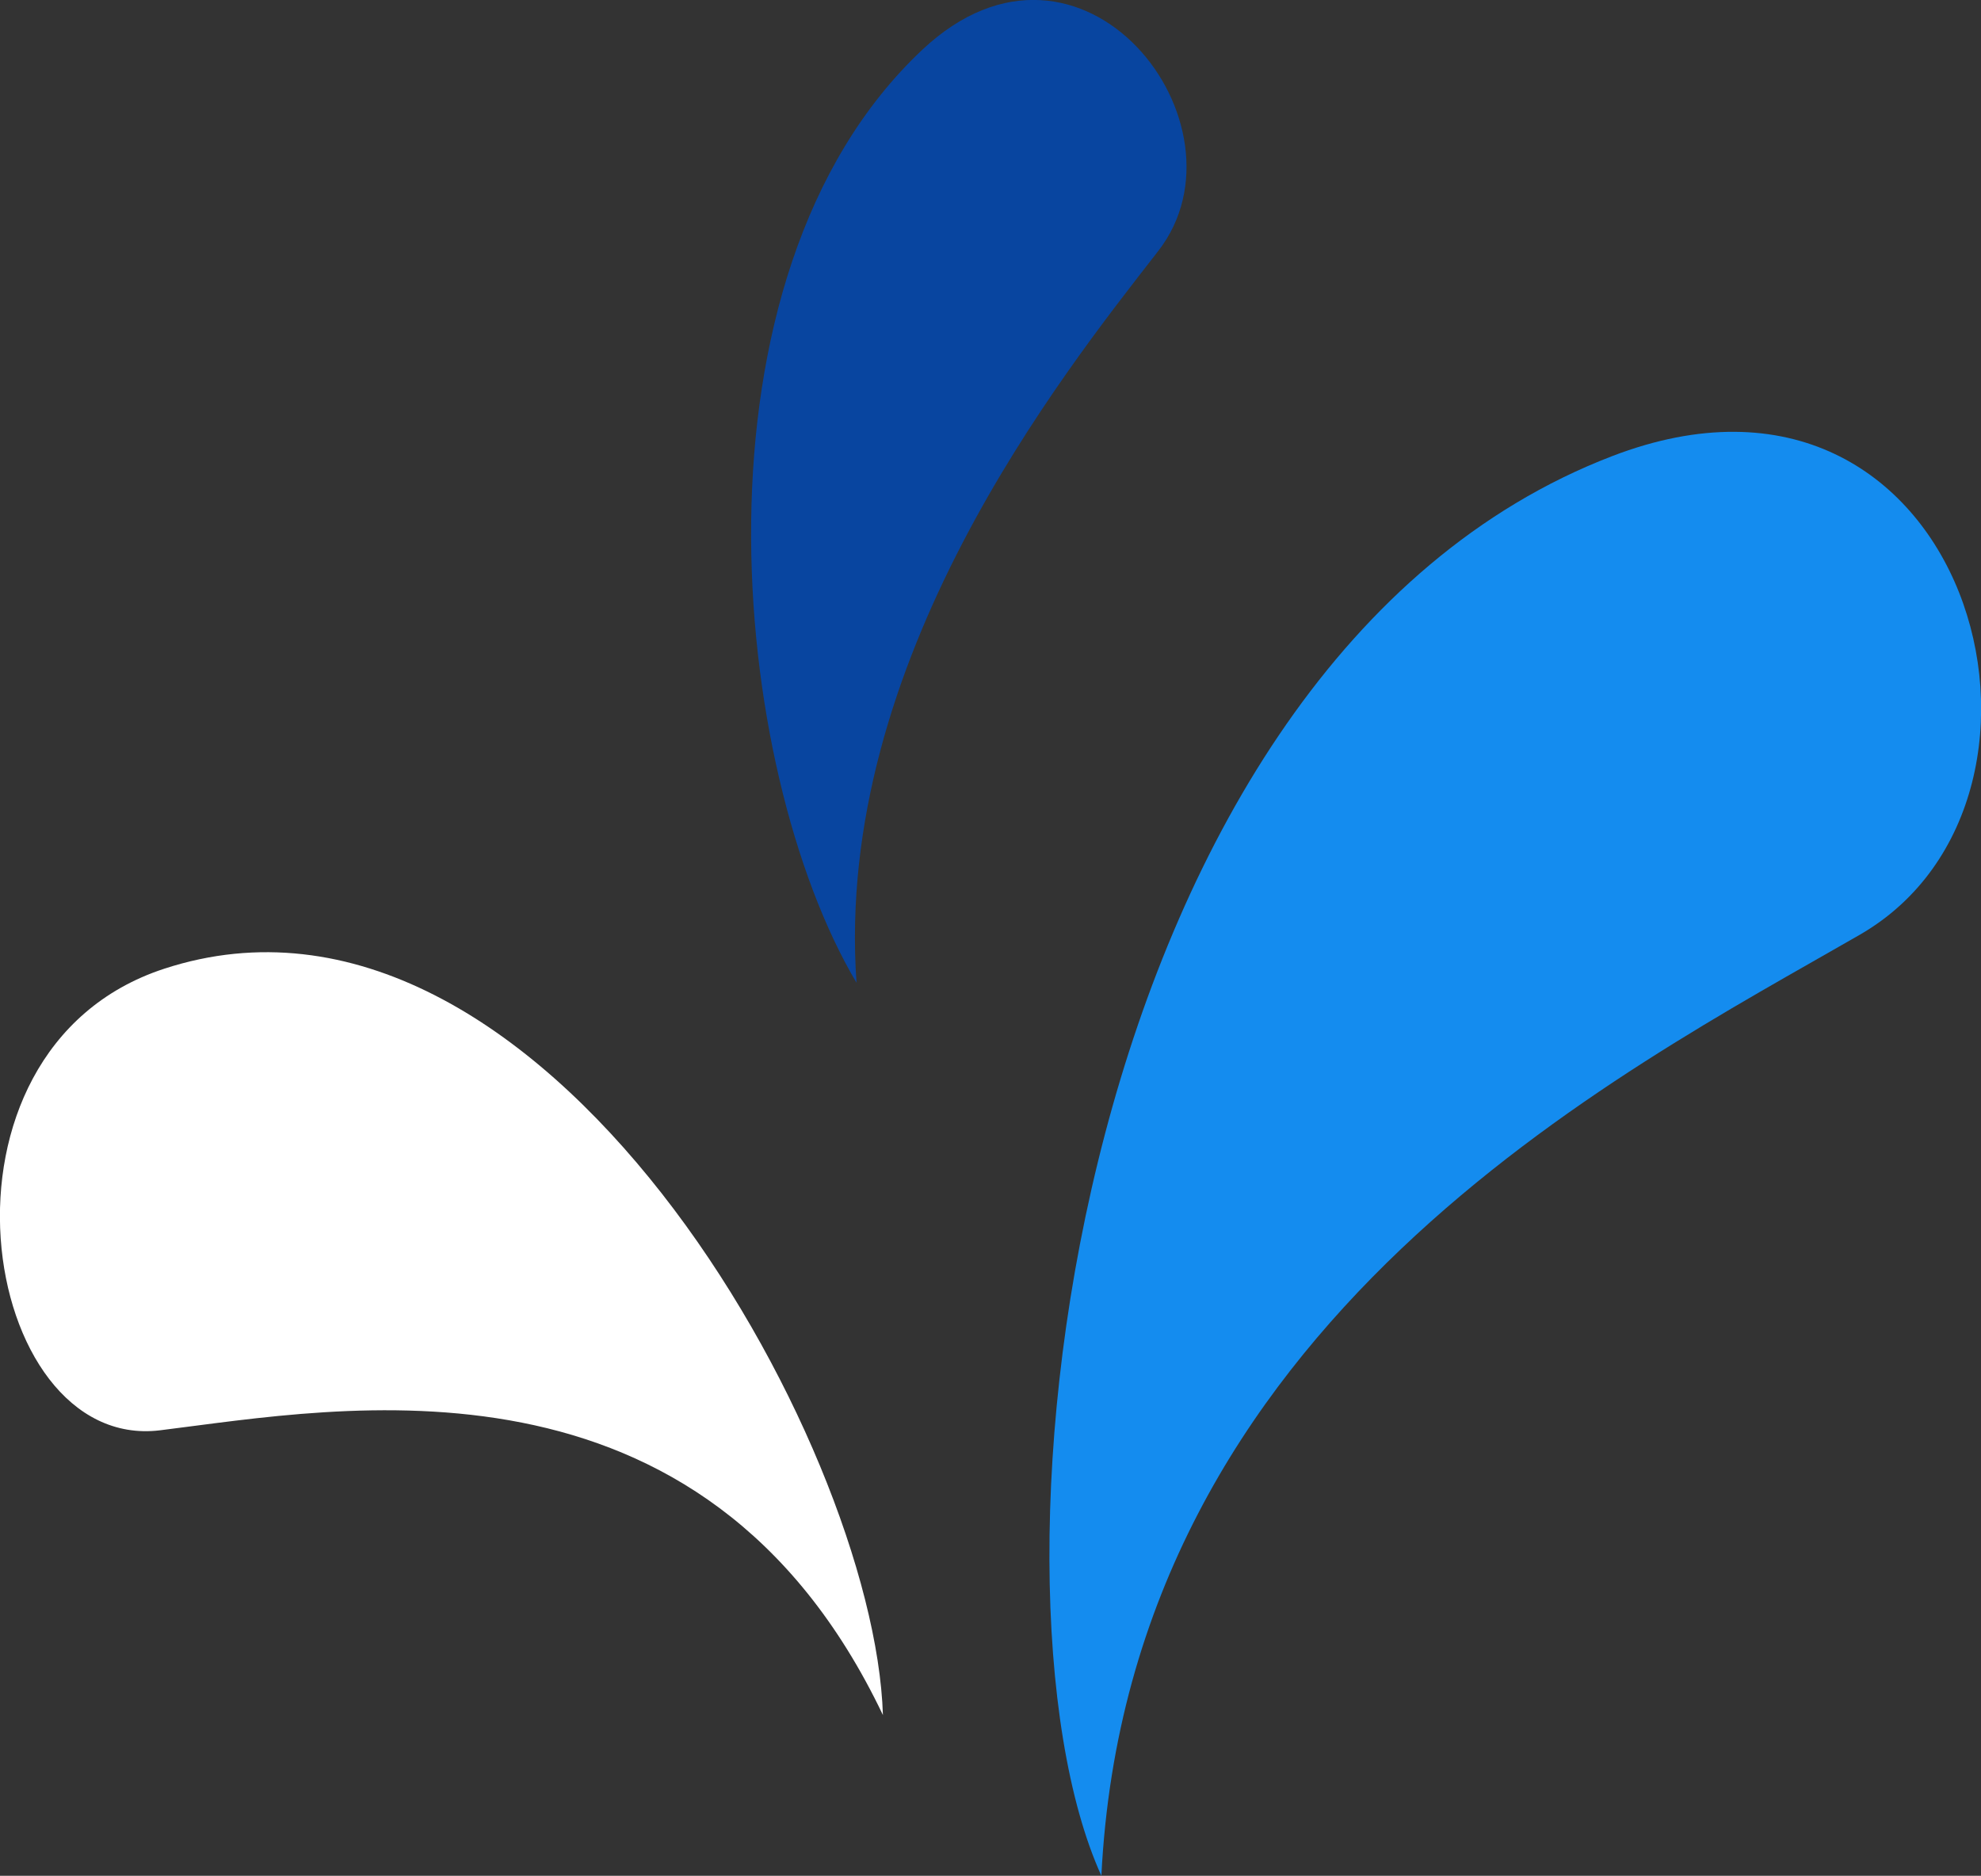
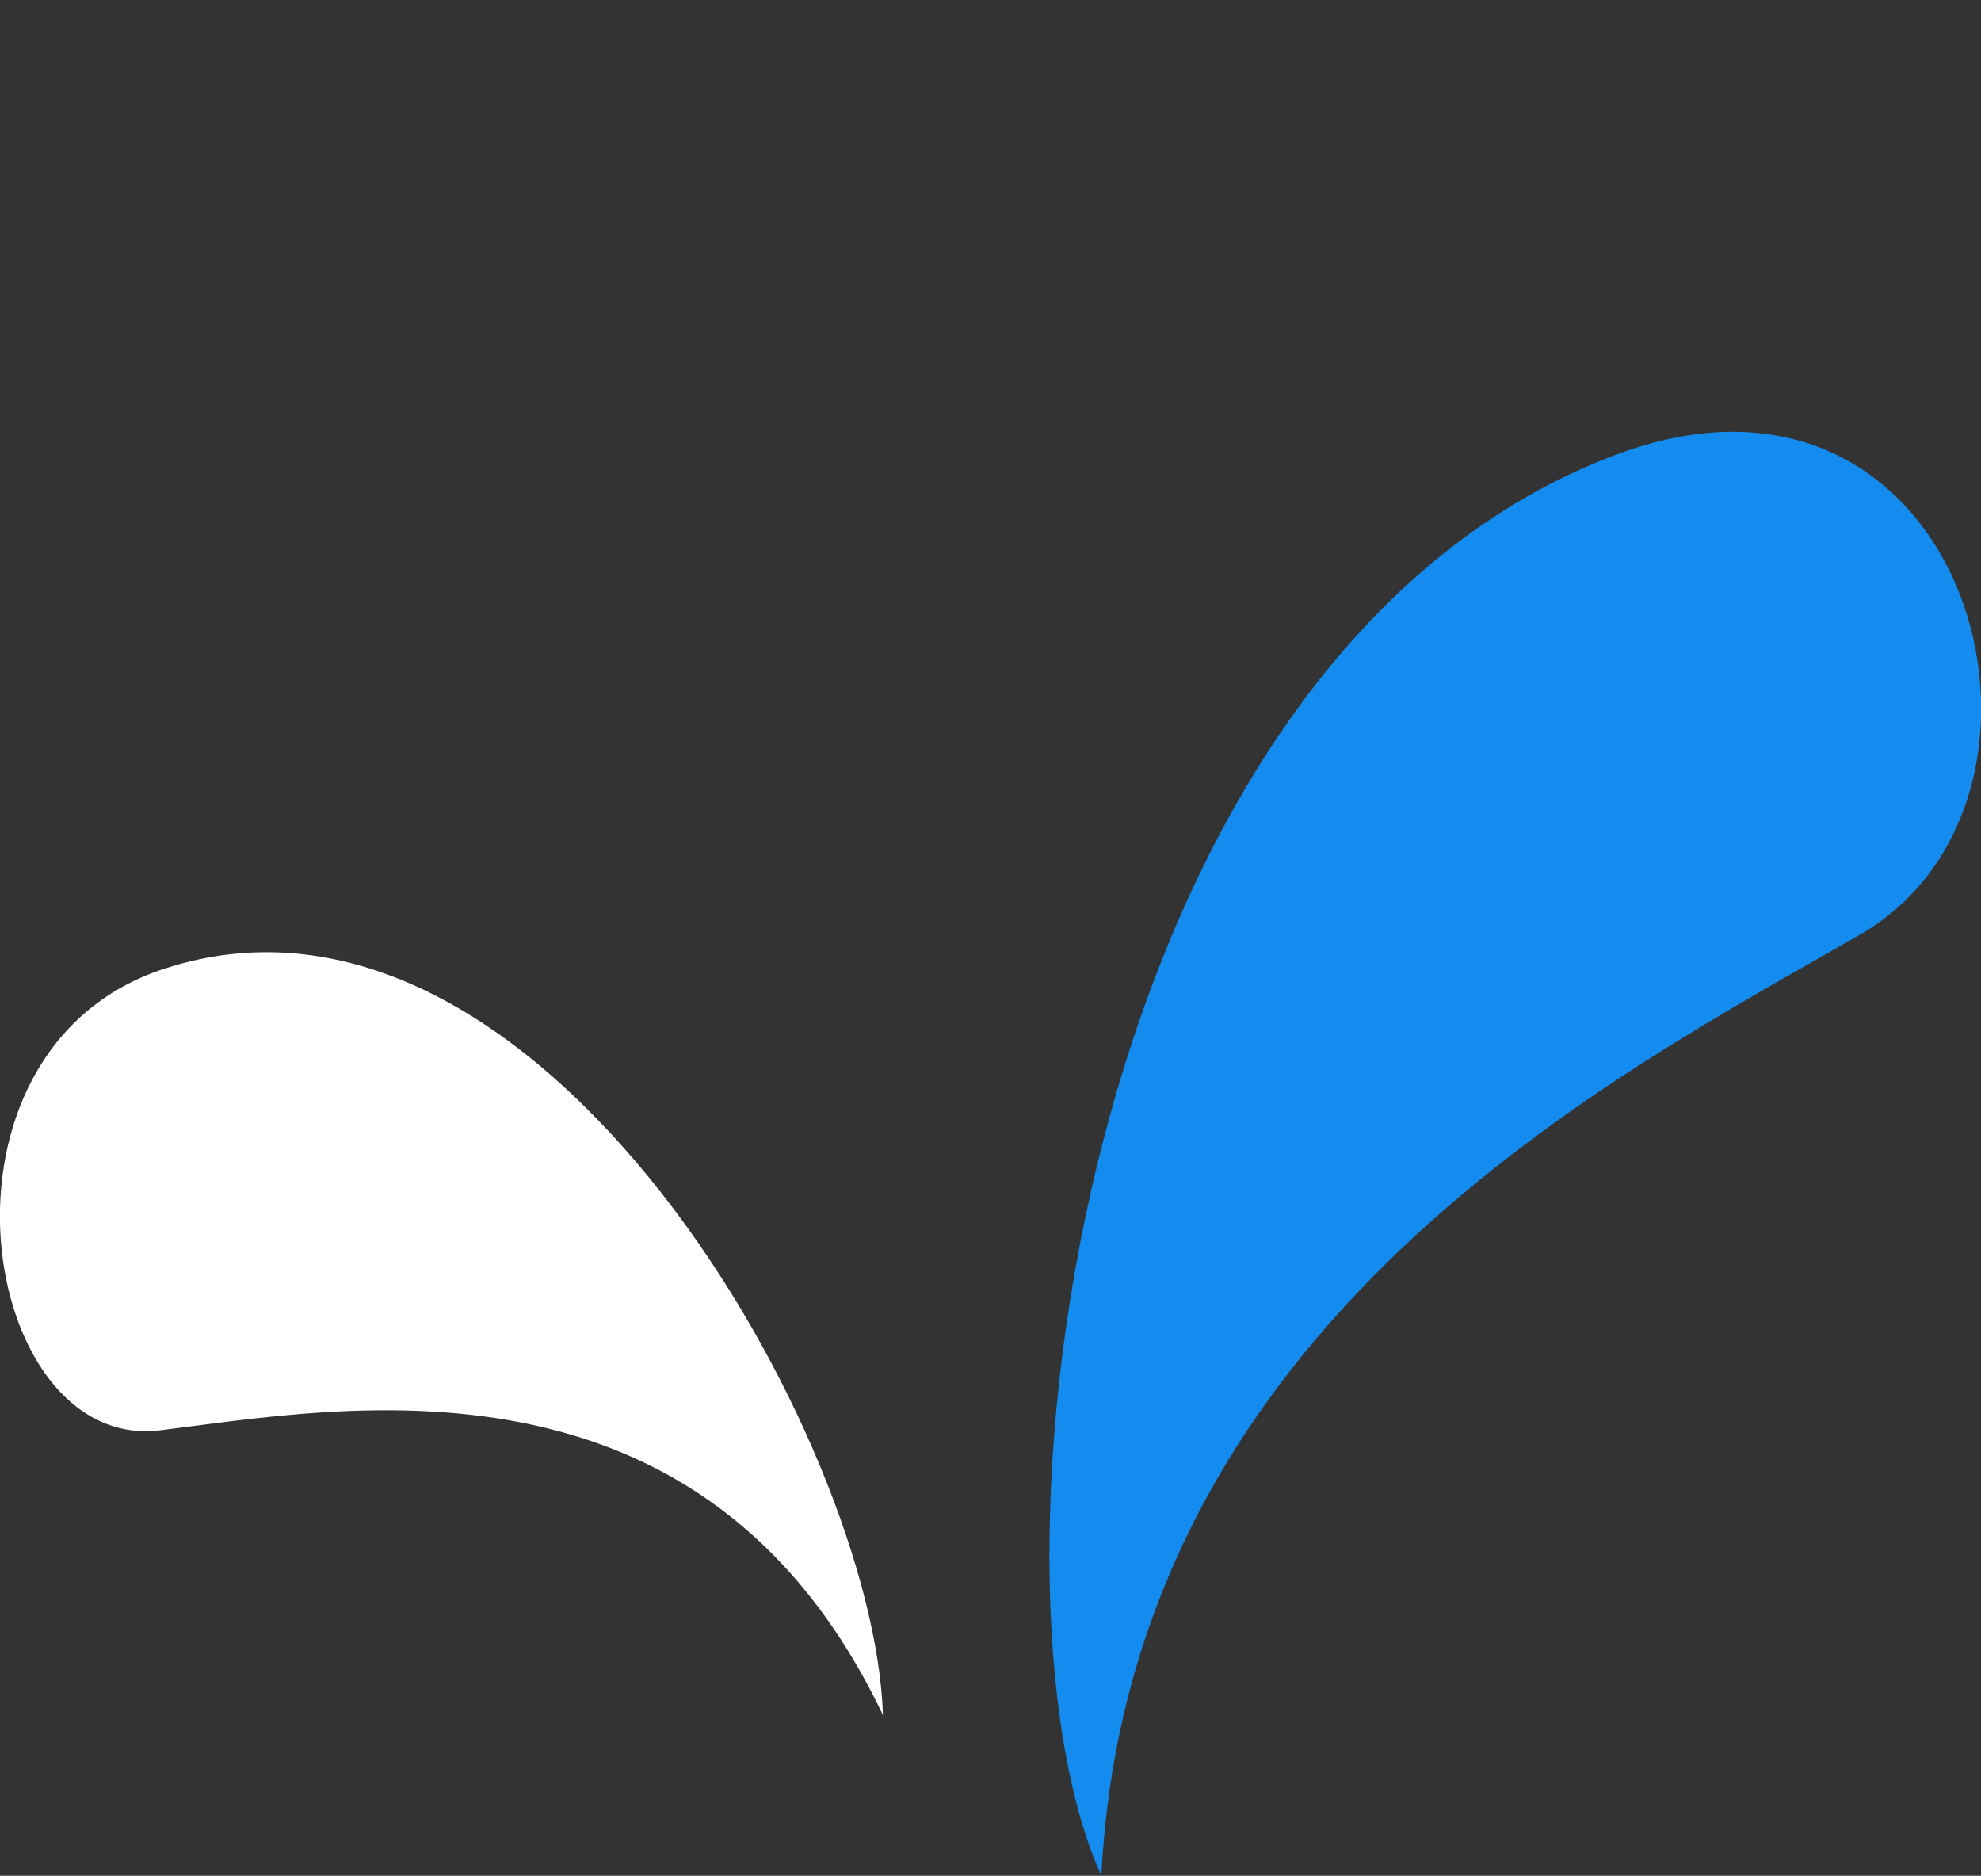
<svg xmlns="http://www.w3.org/2000/svg" id="_レイヤー_2" viewBox="0 0 96.03 90.91">
  <rect x="0" y="0" width="96.03" height="90.91" fill="#333333" stroke="none" />
  <defs>
    <style>.cls-1{fill:#0845a0;}.cls-1,.cls-2,.cls-3{stroke-width:0px;}.cls-2{fill:#148cef;}.cls-3{fill:#fff;}</style>
  </defs>
  <g id="_レイヤー_1-2">
    <path class="cls-2" d="M53.39,90.91c-6.44-14.18-1.34-58.77,24.75-68.8,17.25-6.63,23.61,16.5,12.02,23.19-11.6,6.69-35.43,18.7-36.77,45.61Z" />
-     <path class="cls-1" d="M41.52,47.63c-6.15-10.37-8.53-34.21,3.19-45.22,7.75-7.28,16.16,3.66,11.44,9.75-4.73,6.08-15.73,19.89-14.63,35.47Z" />
    <path class="cls-3" d="M42.8,83.12c-.41-13.22-16.57-42.14-34.84-36.17-12.08,3.95-8.99,23.45-.2,22.37,8.78-1.08,26.31-4.51,35.04,13.8Z" />
  </g>
</svg>